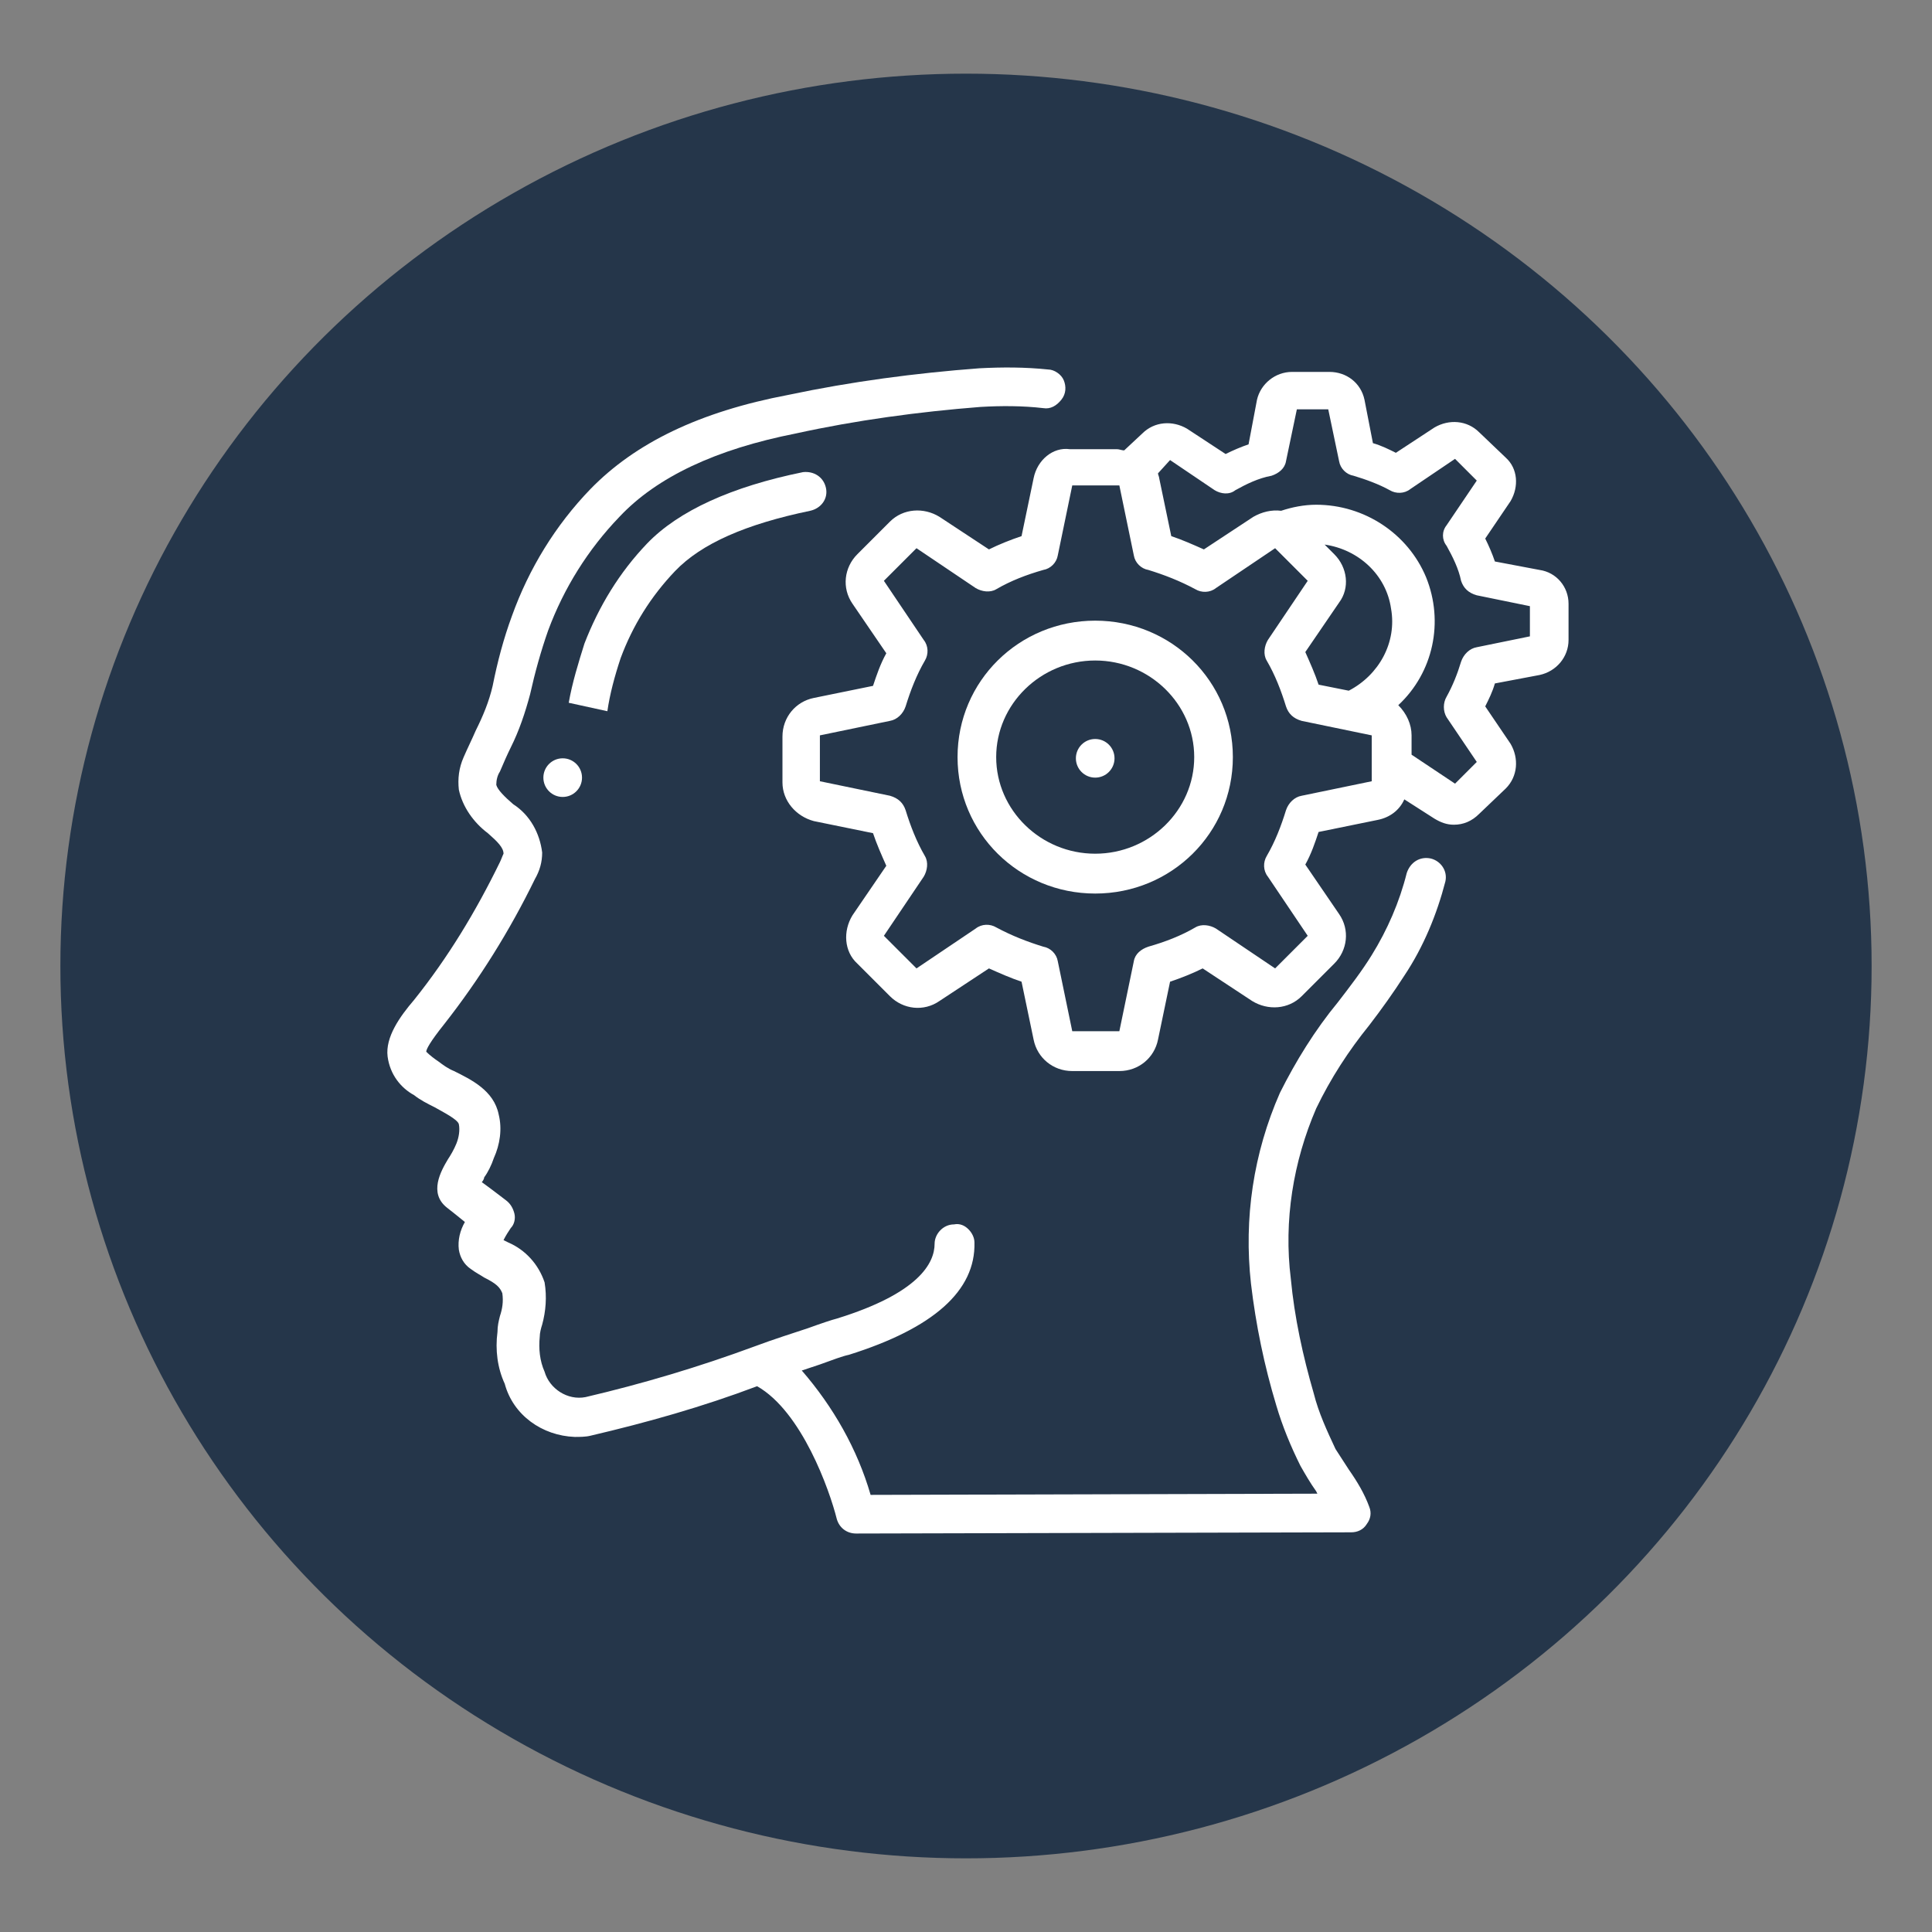
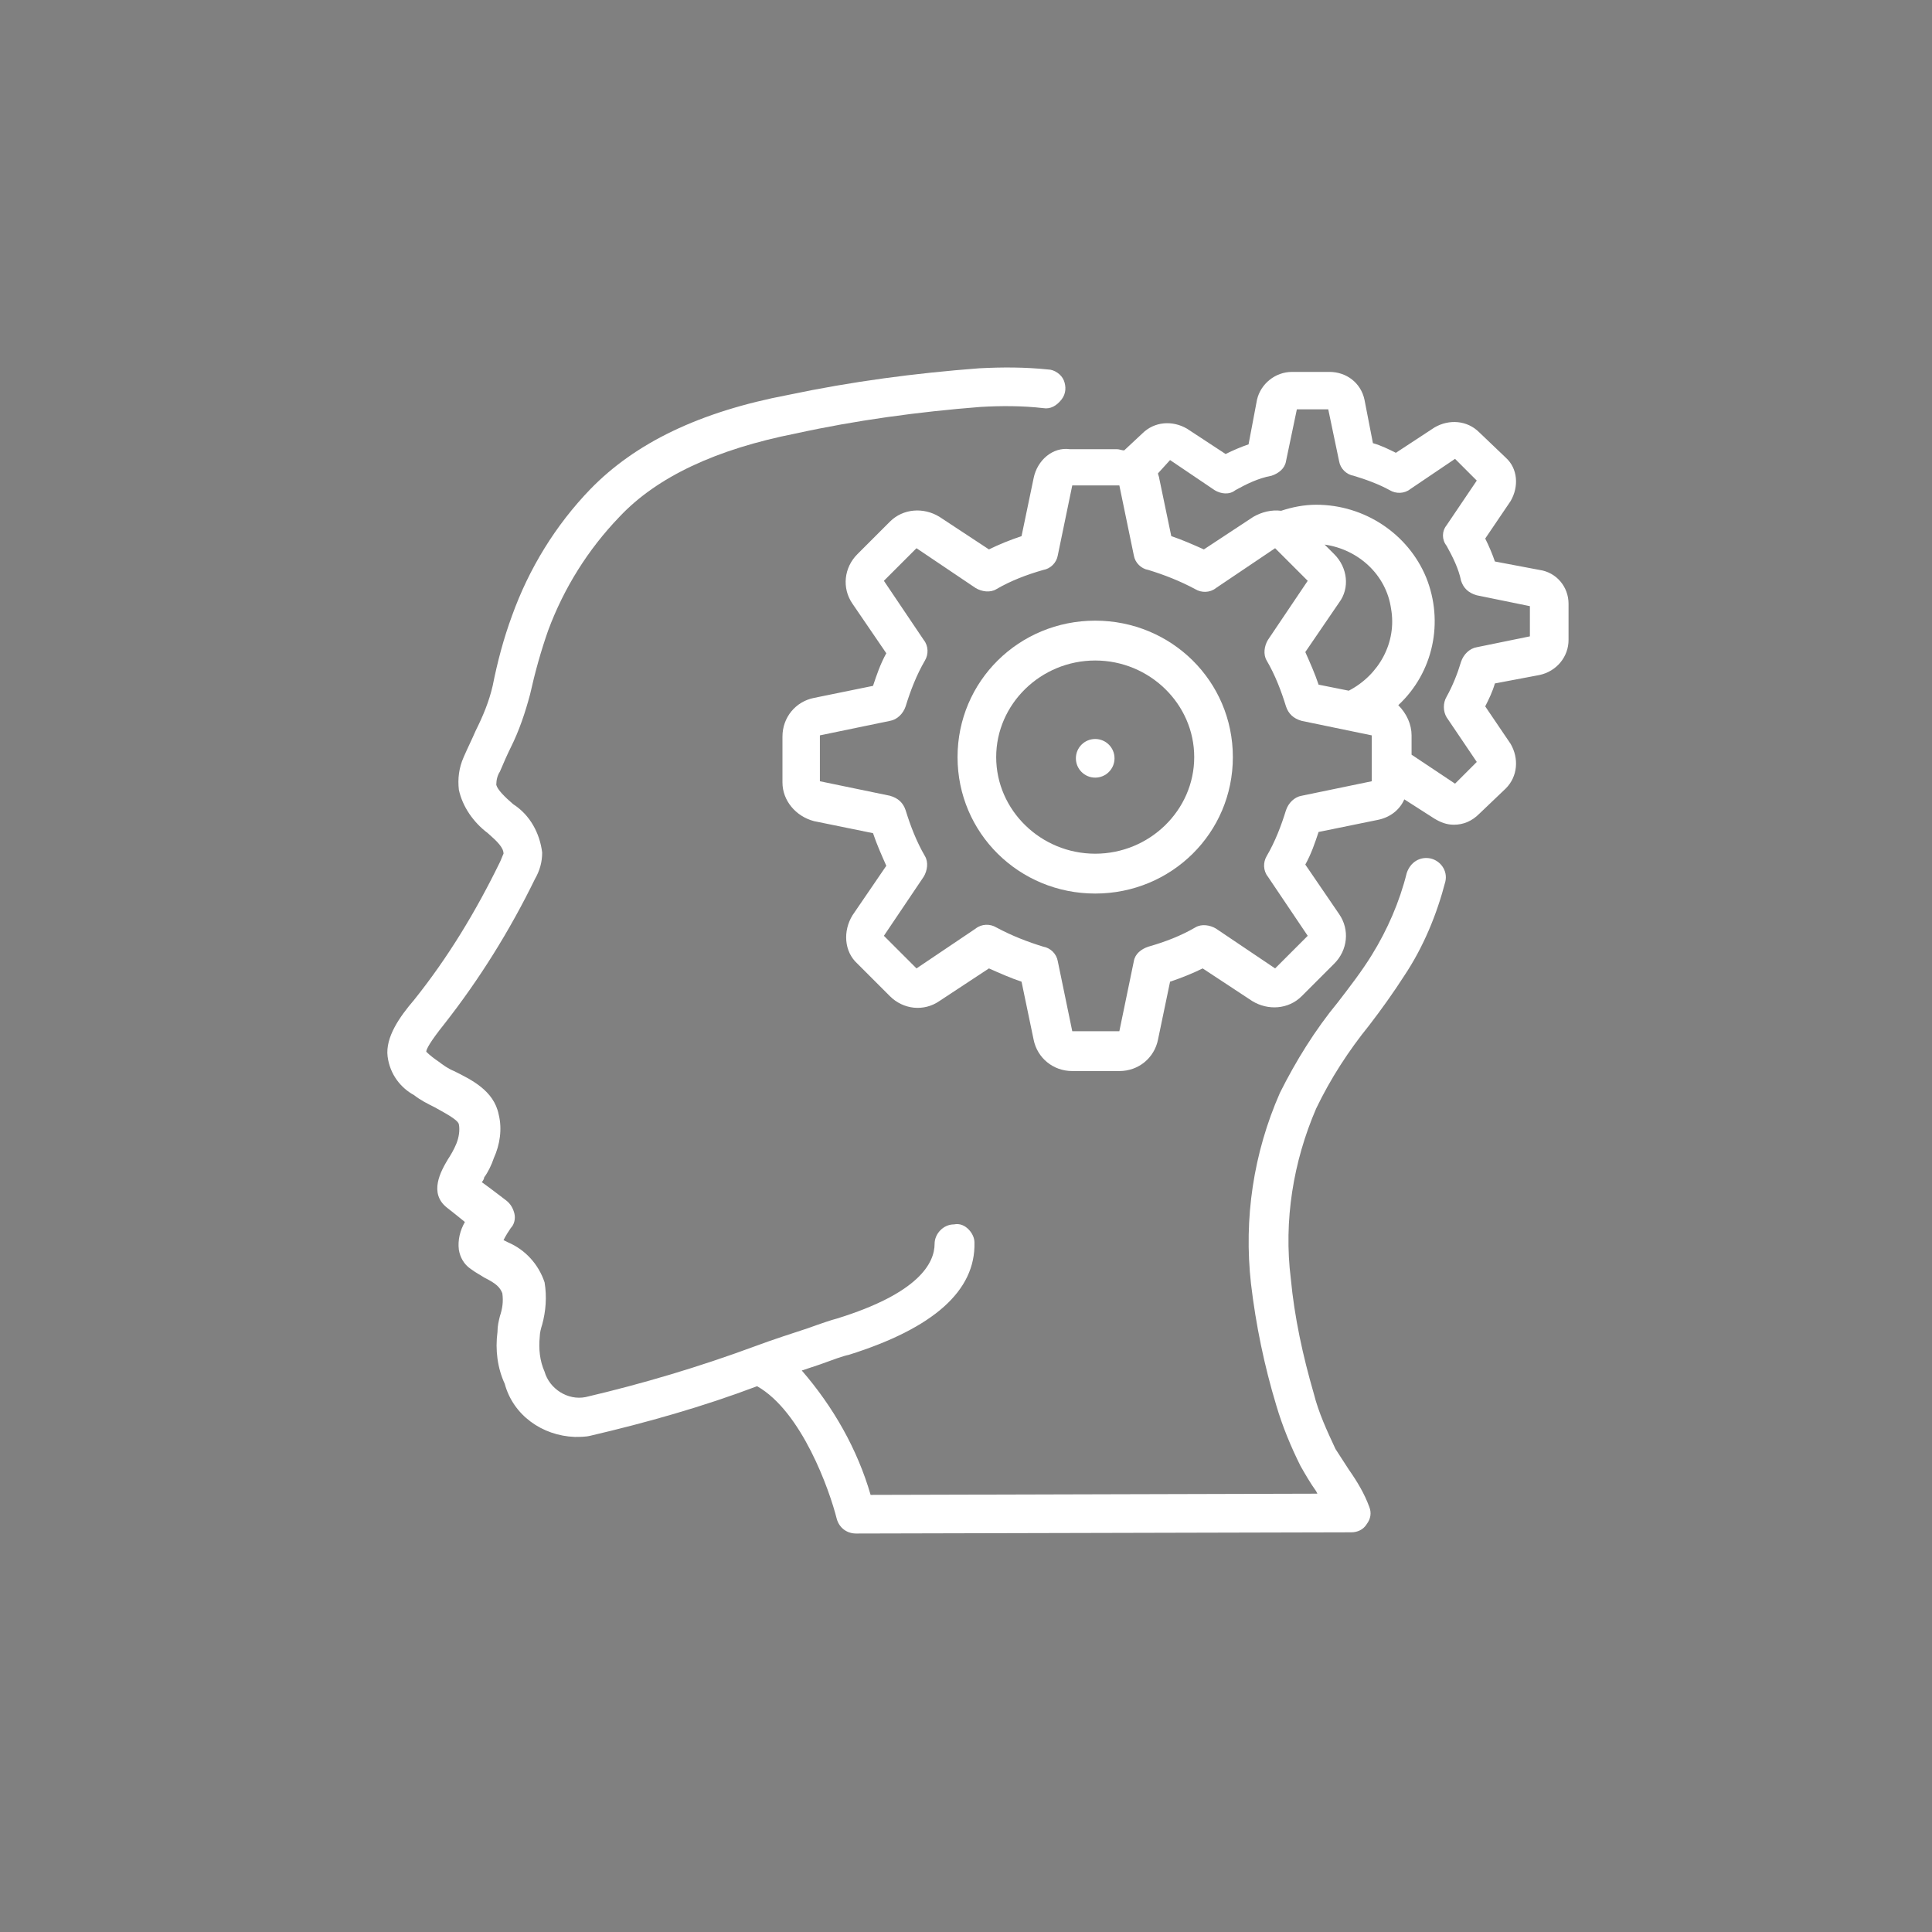
<svg xmlns="http://www.w3.org/2000/svg" version="1.1" id="Layer_1" x="0px" y="0px" viewBox="0 0 160 160" style="enable-background:new 0 0 160 160;" xml:space="preserve">
  <rect x="0" y="0" width="160" height="160" fill="#808080" stroke="none" />
  <style type="text/css"> .st0{fill:#25364A;} .st1{fill:#FFFFFF;} </style>
  <g>
    <g>
-       <ellipse class="st0" cx="80" cy="80" rx="75" ry="73.9" />
-     </g>
+       </g>
    <g id="Page-1_2_">
      <g id="_x30_01---Thinking" transform="translate(-1, -1)">
        <path id="Shape_9_" class="st1" d="M35.3,91.7c0.5,0.4,1.1,0.7,1.7,1c0.7,0.4,1.9,1,2,1.4c0.1,0.5,0,1.1-0.2,1.6s-0.5,1-0.7,1.3 c-0.6,1-1.6,2.8-0.1,4c0.4,0.3,1,0.8,1.5,1.2c-0.4,0.7-0.6,1.5-0.5,2.3c0.1,0.6,0.4,1.2,1,1.6c0.4,0.3,0.8,0.5,1.1,0.7 c1,0.5,1.3,0.8,1.5,1.3c0.1,0.7,0,1.3-0.2,1.9c-0.1,0.4-0.2,0.8-0.2,1.3c-0.2,1.5,0,3,0.6,4.3c0.7,2.6,3.1,4.3,5.8,4.4 c0.4,0,0.9,0,1.3-0.1c4.7-1.1,9.3-2.4,13.8-4.1c3.7,2.1,6,8.6,6.6,11c0.2,0.7,0.8,1.2,1.6,1.2l41-0.1c0.5,0,1-0.2,1.3-0.7 c0.3-0.4,0.4-0.9,0.2-1.4c-0.4-1.1-1-2.1-1.7-3.1c-0.4-0.6-0.7-1.1-1.1-1.7c-0.7-1.5-1.4-3-1.8-4.6c-0.9-3.1-1.6-6.3-1.9-9.5 c-0.6-4.8,0.2-9.7,2.1-14.1c1.2-2.5,2.7-4.8,4.4-6.9c1-1.3,2-2.7,2.9-4.1c1.6-2.4,2.7-5.1,3.4-7.8c0.2-0.9-0.4-1.7-1.2-1.9 c-0.9-0.2-1.7,0.3-2,1.2c-0.6,2.4-1.6,4.7-2.9,6.8c-0.8,1.3-1.8,2.6-2.8,3.9c-1.9,2.3-3.5,4.9-4.8,7.5c-2.2,5-3,10.4-2.4,15.8 c0.4,3.4,1.1,6.8,2.1,10.1c0.5,1.7,1.2,3.4,2,5c0.4,0.7,0.8,1.4,1.3,2.1l0.1,0.2l-37,0.1c-1.1-3.8-3.1-7.3-5.7-10.3l1.5-0.5 c1.1-0.4,1.9-0.7,2.4-0.8c7-2.2,10.5-5.3,10.4-9.3c0-0.4-0.2-0.8-0.5-1.1s-0.7-0.5-1.2-0.4c-0.9,0-1.6,0.8-1.6,1.6 c0,1.6-1.3,4.1-8.1,6.2c-0.4,0.1-1.3,0.4-2.4,0.8c-1.2,0.4-2.8,0.9-4.4,1.5l0,0c-4.6,1.7-9.3,3.1-14,4.2c-1.5,0.3-3-0.7-3.4-2.1 c-0.4-0.9-0.5-1.9-0.4-2.9c0-0.3,0.1-0.7,0.2-1c0.3-1.1,0.4-2.3,0.2-3.5c-0.5-1.5-1.6-2.7-3-3.3l-0.4-0.2c0.2-0.4,0.4-0.7,0.6-1 c0.3-0.3,0.4-0.8,0.3-1.2s-0.3-0.8-0.7-1.1s-1.3-1-2-1.5c0.1-0.1,0.2-0.3,0.2-0.4c0.3-0.4,0.6-1,0.8-1.6c0.5-1.1,0.7-2.4,0.4-3.6 c-0.4-2-2.3-2.9-3.7-3.6c-0.5-0.2-0.9-0.5-1.3-0.8c-0.3-0.2-0.7-0.5-1-0.8c0-0.2,0.3-0.8,1.5-2.3c2.9-3.7,5.4-7.7,7.5-12 c0.4-0.7,0.6-1.4,0.6-2.2c-0.2-1.6-1-3.1-2.4-4c-0.7-0.6-1.3-1.2-1.4-1.6c0-0.4,0.1-0.8,0.3-1.1c0.3-0.7,0.6-1.4,0.9-2 c0.7-1.4,1.2-2.9,1.6-4.4c0.4-1.8,0.9-3.6,1.5-5.3c1.3-3.5,3.3-6.7,5.9-9.4c3.1-3.3,8-5.6,14.6-6.9c5-1.1,10.2-1.8,15.3-2.2 c1.7-0.1,3.5-0.1,5.2,0.1c0.6,0.1,1.1-0.2,1.5-0.7s0.4-1.1,0.2-1.6s-0.8-0.9-1.3-0.9c-1.9-0.2-3.8-0.2-5.7-0.1 c-5.3,0.4-10.6,1.1-15.8,2.2c-7.4,1.4-12.7,4-16.4,7.8c-2.9,3-5.1,6.6-6.5,10.5c-0.7,1.9-1.2,3.8-1.6,5.8 c-0.3,1.3-0.8,2.5-1.4,3.7c-0.3,0.7-0.7,1.5-1,2.2c-0.4,0.9-0.5,1.8-0.4,2.7c0.3,1.4,1.2,2.7,2.4,3.6c0.8,0.7,1.3,1.2,1.3,1.7 c-0.1,0.2-0.2,0.5-0.3,0.7c-2,4.1-4.3,7.9-7.1,11.4c-1.2,1.4-2.4,3.1-2.2,4.7C33.3,90,34.2,91.1,35.3,91.7z" />
-         <path id="Shape_8_" class="st1" d="M52.4,55.5c1-2.7,2.5-5.1,4.5-7.2c2.2-2.3,5.9-3.9,11.2-5c0.9-0.2,1.5-1,1.3-1.9 s-1-1.4-1.9-1.3c-5.9,1.2-10.3,3.2-12.9,5.9c-2.3,2.4-4,5.2-5.2,8.3c-0.5,1.6-1,3.2-1.3,4.9l3.2,0.7C51.5,58.5,51.9,57,52.4,55.5 z" />
        <path id="Shape_7_" class="st1" d="M86.6,40.6l-1,4.8c-0.9,0.3-1.9,0.7-2.7,1.1l-4.1-2.7c-1.3-0.8-3-0.7-4.1,0.4L72,46.9 c-1.1,1.1-1.3,2.8-0.4,4.1l2.8,4.1c-0.5,0.9-0.8,1.8-1.1,2.7l-4.9,1c-1.5,0.3-2.6,1.6-2.6,3.2v3.8c0,1.5,1.1,2.8,2.6,3.2l4.9,1 c0.3,0.9,0.7,1.8,1.1,2.7l-2.8,4.1c-0.8,1.3-0.7,3,0.4,4l2.7,2.7c1.1,1.1,2.8,1.3,4.1,0.4l4.1-2.7c0.9,0.4,1.8,0.8,2.7,1.1l1,4.8 c0.3,1.5,1.6,2.6,3.2,2.6h3.9c1.6,0,2.9-1.1,3.2-2.6l1-4.8c0.9-0.3,1.9-0.7,2.7-1.1l4.1,2.7c1.3,0.8,3,0.7,4.1-0.4l2.7-2.7 c1.1-1.1,1.3-2.8,0.4-4.1l-2.8-4.1c0.5-0.9,0.8-1.8,1.1-2.7l4.9-1c1-0.2,1.8-0.8,2.2-1.7l2.5,1.6c0.5,0.3,1,0.5,1.6,0.5 c0.8,0,1.5-0.3,2.1-0.9l2.2-2.1c1-1,1.1-2.5,0.4-3.7l-2.1-3.1c0.3-0.6,0.6-1.2,0.8-1.9l3.7-0.7c1.4-0.3,2.4-1.5,2.4-2.9v-3 c0-1.4-1-2.6-2.4-2.8l-3.7-0.7c-0.2-0.6-0.5-1.3-0.8-1.9l2.1-3.1c0.7-1.2,0.6-2.7-0.4-3.6l-2.2-2.1c-1-1-2.5-1.1-3.7-0.4 l-3.2,2.1c-0.6-0.3-1.2-0.6-1.9-0.8l-0.7-3.6c-0.3-1.4-1.5-2.3-2.9-2.3H108c-1.4,0-2.6,1-2.9,2.3l-0.7,3.7 c-0.6,0.2-1.3,0.5-1.9,0.8l-3.2-2.1c-1.2-0.7-2.7-0.6-3.7,0.4l-1.5,1.4c-0.2,0-0.4-0.1-0.6-0.1h-3.9C88.2,38,86.9,39.1,86.6,40.6 z M111.5,46.9l-0.8-0.8c2.8,0.4,5.1,2.5,5.5,5.3c0.5,2.8-1,5.5-3.5,6.8l-2.5-0.5c-0.3-0.9-0.7-1.8-1.1-2.7l2.8-4.1 C112.8,49.7,112.6,48,111.5,46.9L111.5,46.9z M97.9,39.1l3.7,2.5c0.5,0.3,1.2,0.4,1.7,0c0.9-0.5,1.9-1,3-1.2 c0.6-0.2,1.1-0.6,1.2-1.2l0.9-4.3h2.6l0.9,4.3c0.1,0.6,0.6,1.1,1.2,1.2c1,0.3,2.1,0.7,3,1.2c0.5,0.3,1.2,0.3,1.7-0.1l3.7-2.5 l1.8,1.8l-2.5,3.7c-0.4,0.5-0.4,1.2,0,1.7c0.5,0.9,1,1.9,1.2,2.9c0.2,0.6,0.6,1,1.3,1.2l4.4,0.9v2.5l-4.4,0.9 c-0.6,0.1-1.1,0.6-1.3,1.2c-0.3,1-0.7,2-1.2,2.9c-0.3,0.5-0.3,1.2,0,1.7l2.5,3.7l-1.8,1.8l-3.6-2.4v-1.6c0-0.9-0.4-1.8-1.1-2.5 c2.9-2.7,3.8-6.9,2.3-10.6c-1.5-3.6-5.1-6-9.1-6c-1,0-2,0.2-2.9,0.5c-0.8-0.1-1.6,0.1-2.3,0.5l-4.1,2.7c-0.9-0.4-1.8-0.8-2.7-1.1 l-1-4.8c0-0.1-0.1-0.3-0.1-0.4L97.9,39.1z M88.6,47l1.2-5.8h3.9l1.2,5.8c0.1,0.6,0.6,1.1,1.2,1.2c1.3,0.4,2.6,0.9,3.9,1.6 c0.5,0.3,1.2,0.3,1.7-0.1l4.9-3.3l2.7,2.7L106,54c-0.3,0.5-0.4,1.2-0.1,1.7c0.7,1.2,1.2,2.5,1.6,3.8c0.2,0.6,0.6,1,1.3,1.2 l5.8,1.2v3.8l-5.8,1.2c-0.6,0.1-1.1,0.6-1.3,1.2c-0.4,1.3-0.9,2.6-1.6,3.8c-0.3,0.5-0.3,1.2,0.1,1.7l3.3,4.9l-2.7,2.7l-4.9-3.3 c-0.5-0.3-1.2-0.4-1.7-0.1c-1.2,0.7-2.5,1.2-3.9,1.6c-0.6,0.2-1.1,0.6-1.2,1.2l-1.2,5.8h-3.9l-1.2-5.8c-0.1-0.6-0.6-1.1-1.2-1.2 c-1.3-0.4-2.6-0.9-3.9-1.6c-0.5-0.3-1.2-0.3-1.7,0.1l-4.9,3.3l-2.7-2.7l3.3-4.9c0.3-0.5,0.4-1.2,0.1-1.7 c-0.7-1.2-1.2-2.5-1.6-3.8c-0.2-0.6-0.6-1-1.3-1.2l-5.8-1.2v-3.8l5.8-1.2c0.6-0.1,1.1-0.6,1.3-1.2c0.4-1.3,0.9-2.6,1.6-3.8 c0.3-0.5,0.3-1.2-0.1-1.7l-3.3-4.9l2.7-2.7l4.9,3.3c0.5,0.3,1.2,0.4,1.7,0.1c1.2-0.7,2.5-1.2,3.9-1.6C88,48.1,88.5,47.6,88.6,47z " />
        <path id="Shape_6_" class="st1" d="M91.7,75c6.3,0,11.4-5,11.4-11.3S98,52.4,91.7,52.4c-6.3,0-11.4,5-11.4,11.3S85.4,75,91.7,75z M91.7,55.7c4.5,0,8.2,3.6,8.2,8s-3.7,8-8.2,8s-8.2-3.6-8.2-8S87.2,55.7,91.7,55.7z" />
        <ellipse id="Oval" class="st1" cx="91.7" cy="63.8" rx="1.6" ry="1.6" />
-         <ellipse id="Oval_1_" class="st1" cx="47.6" cy="65.4" rx="1.6" ry="1.6" />
      </g>
    </g>
  </g>
</svg>